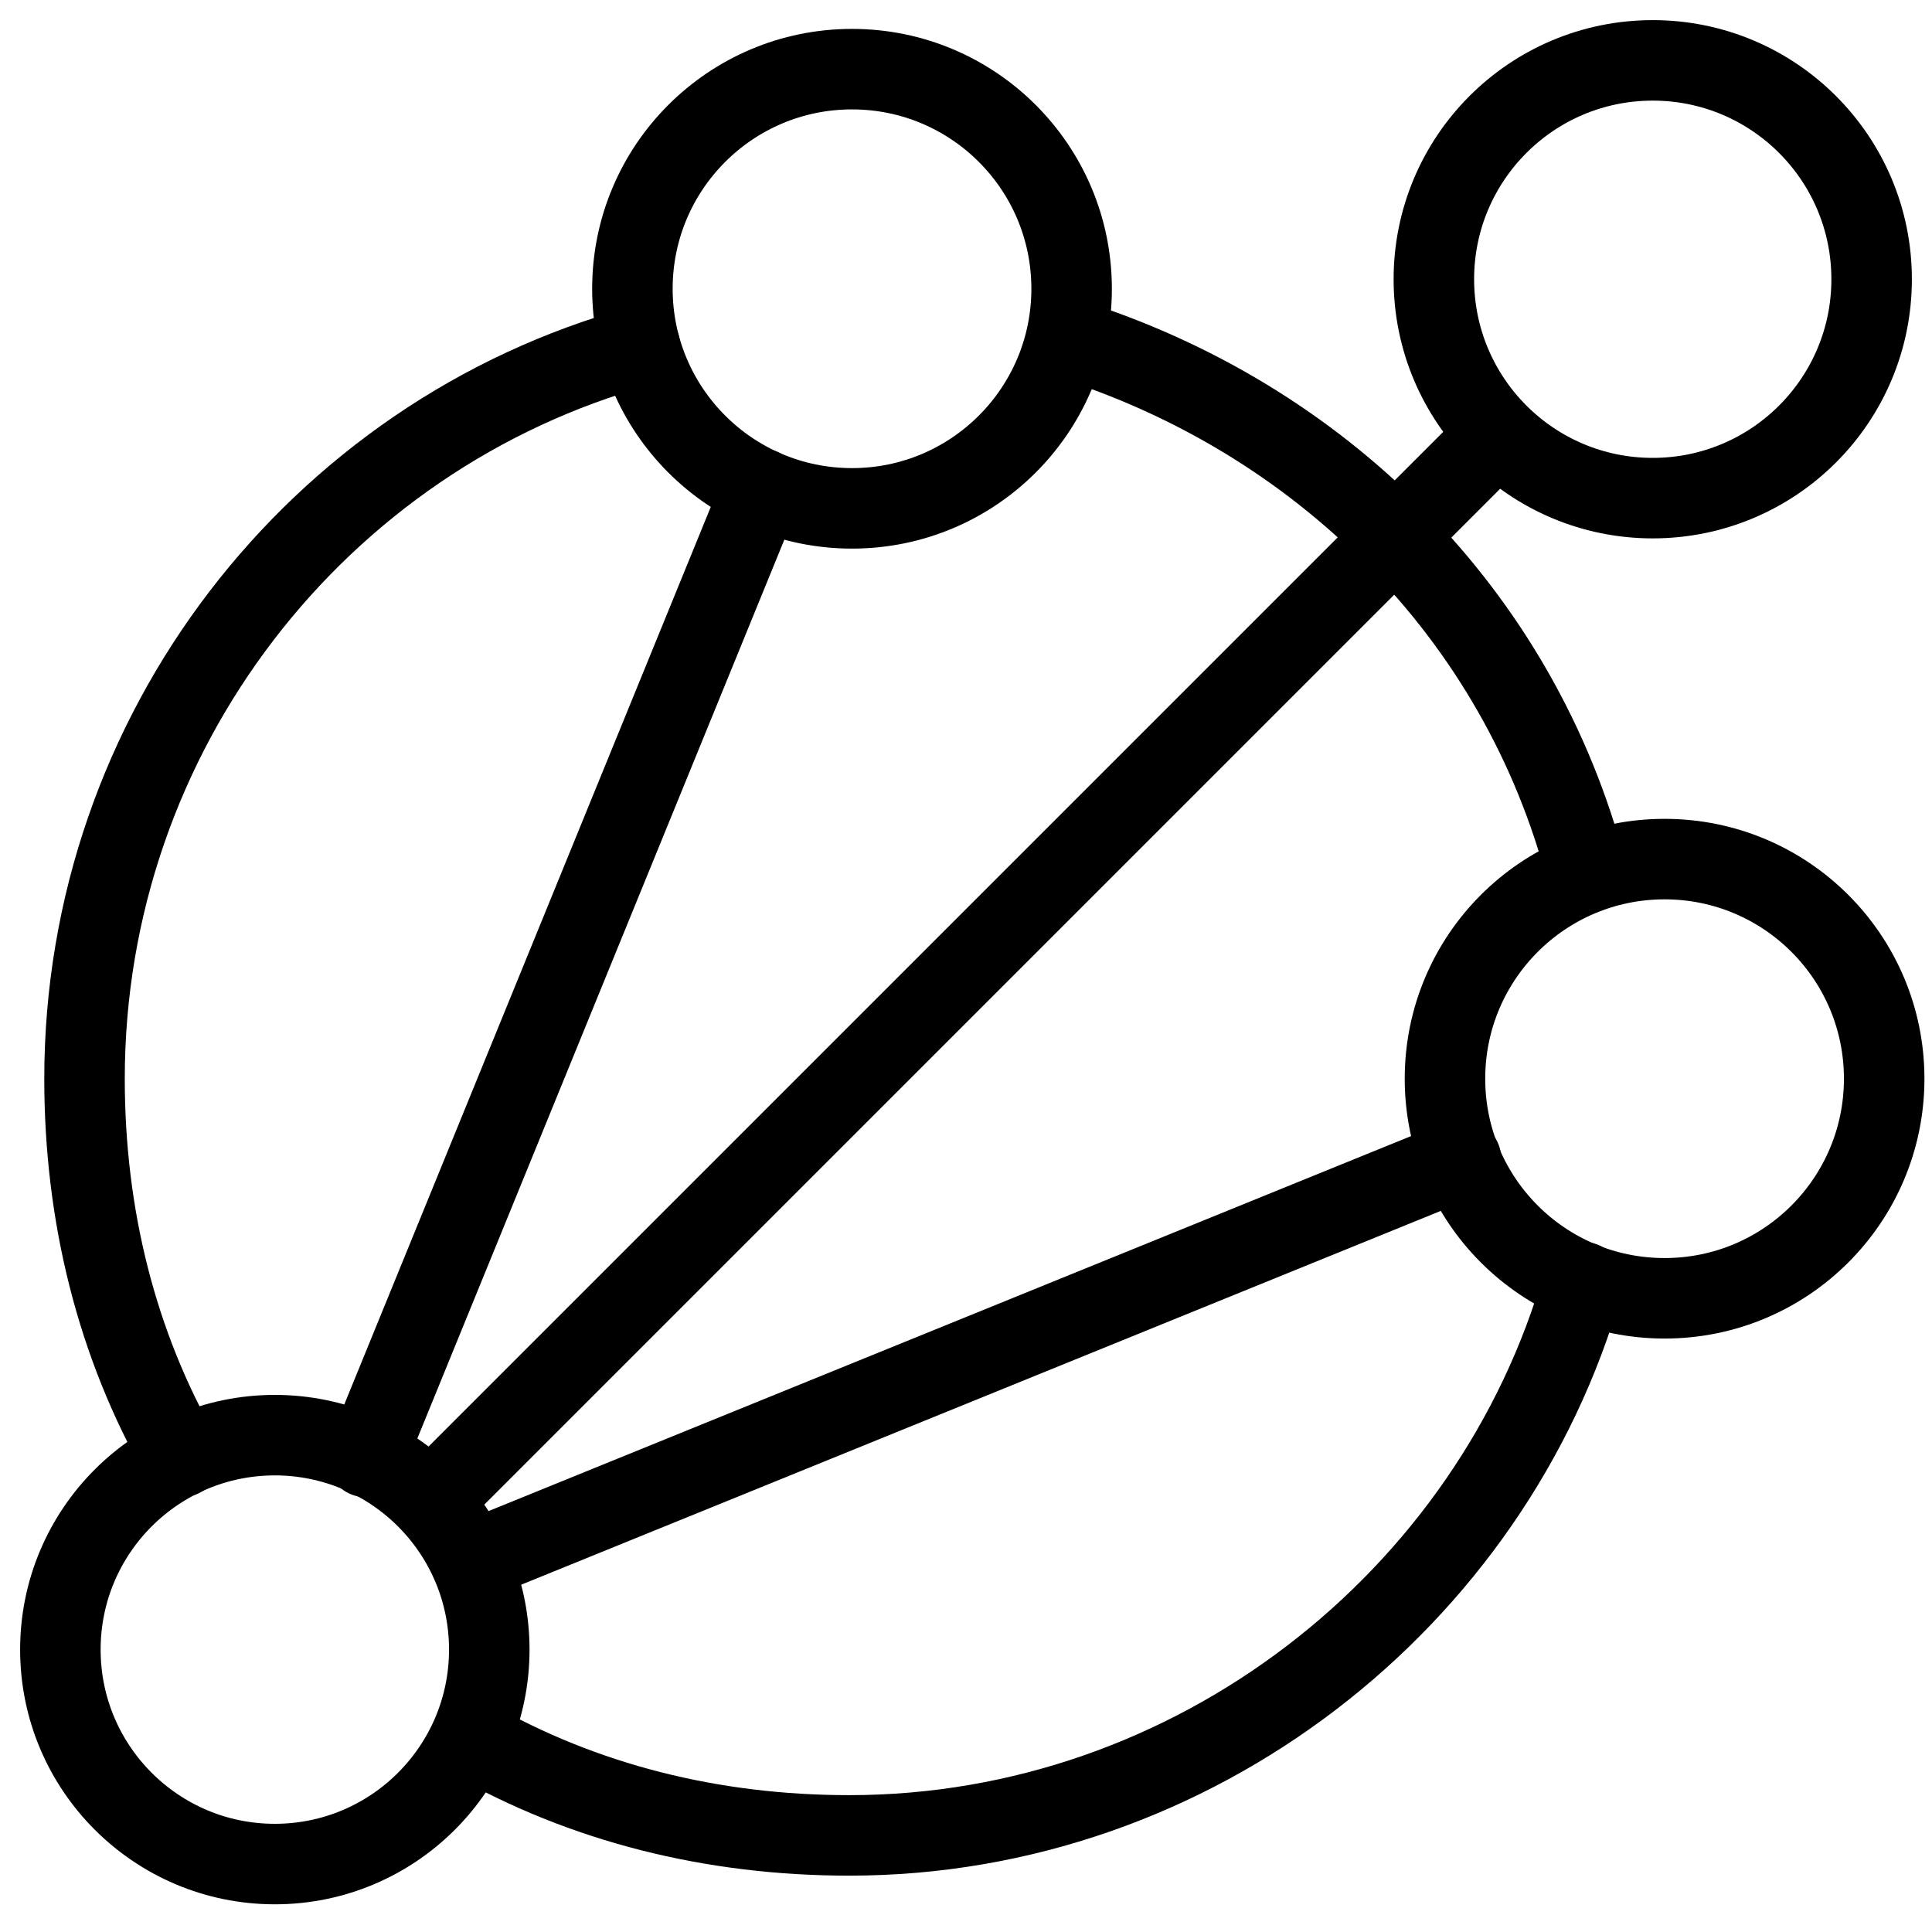
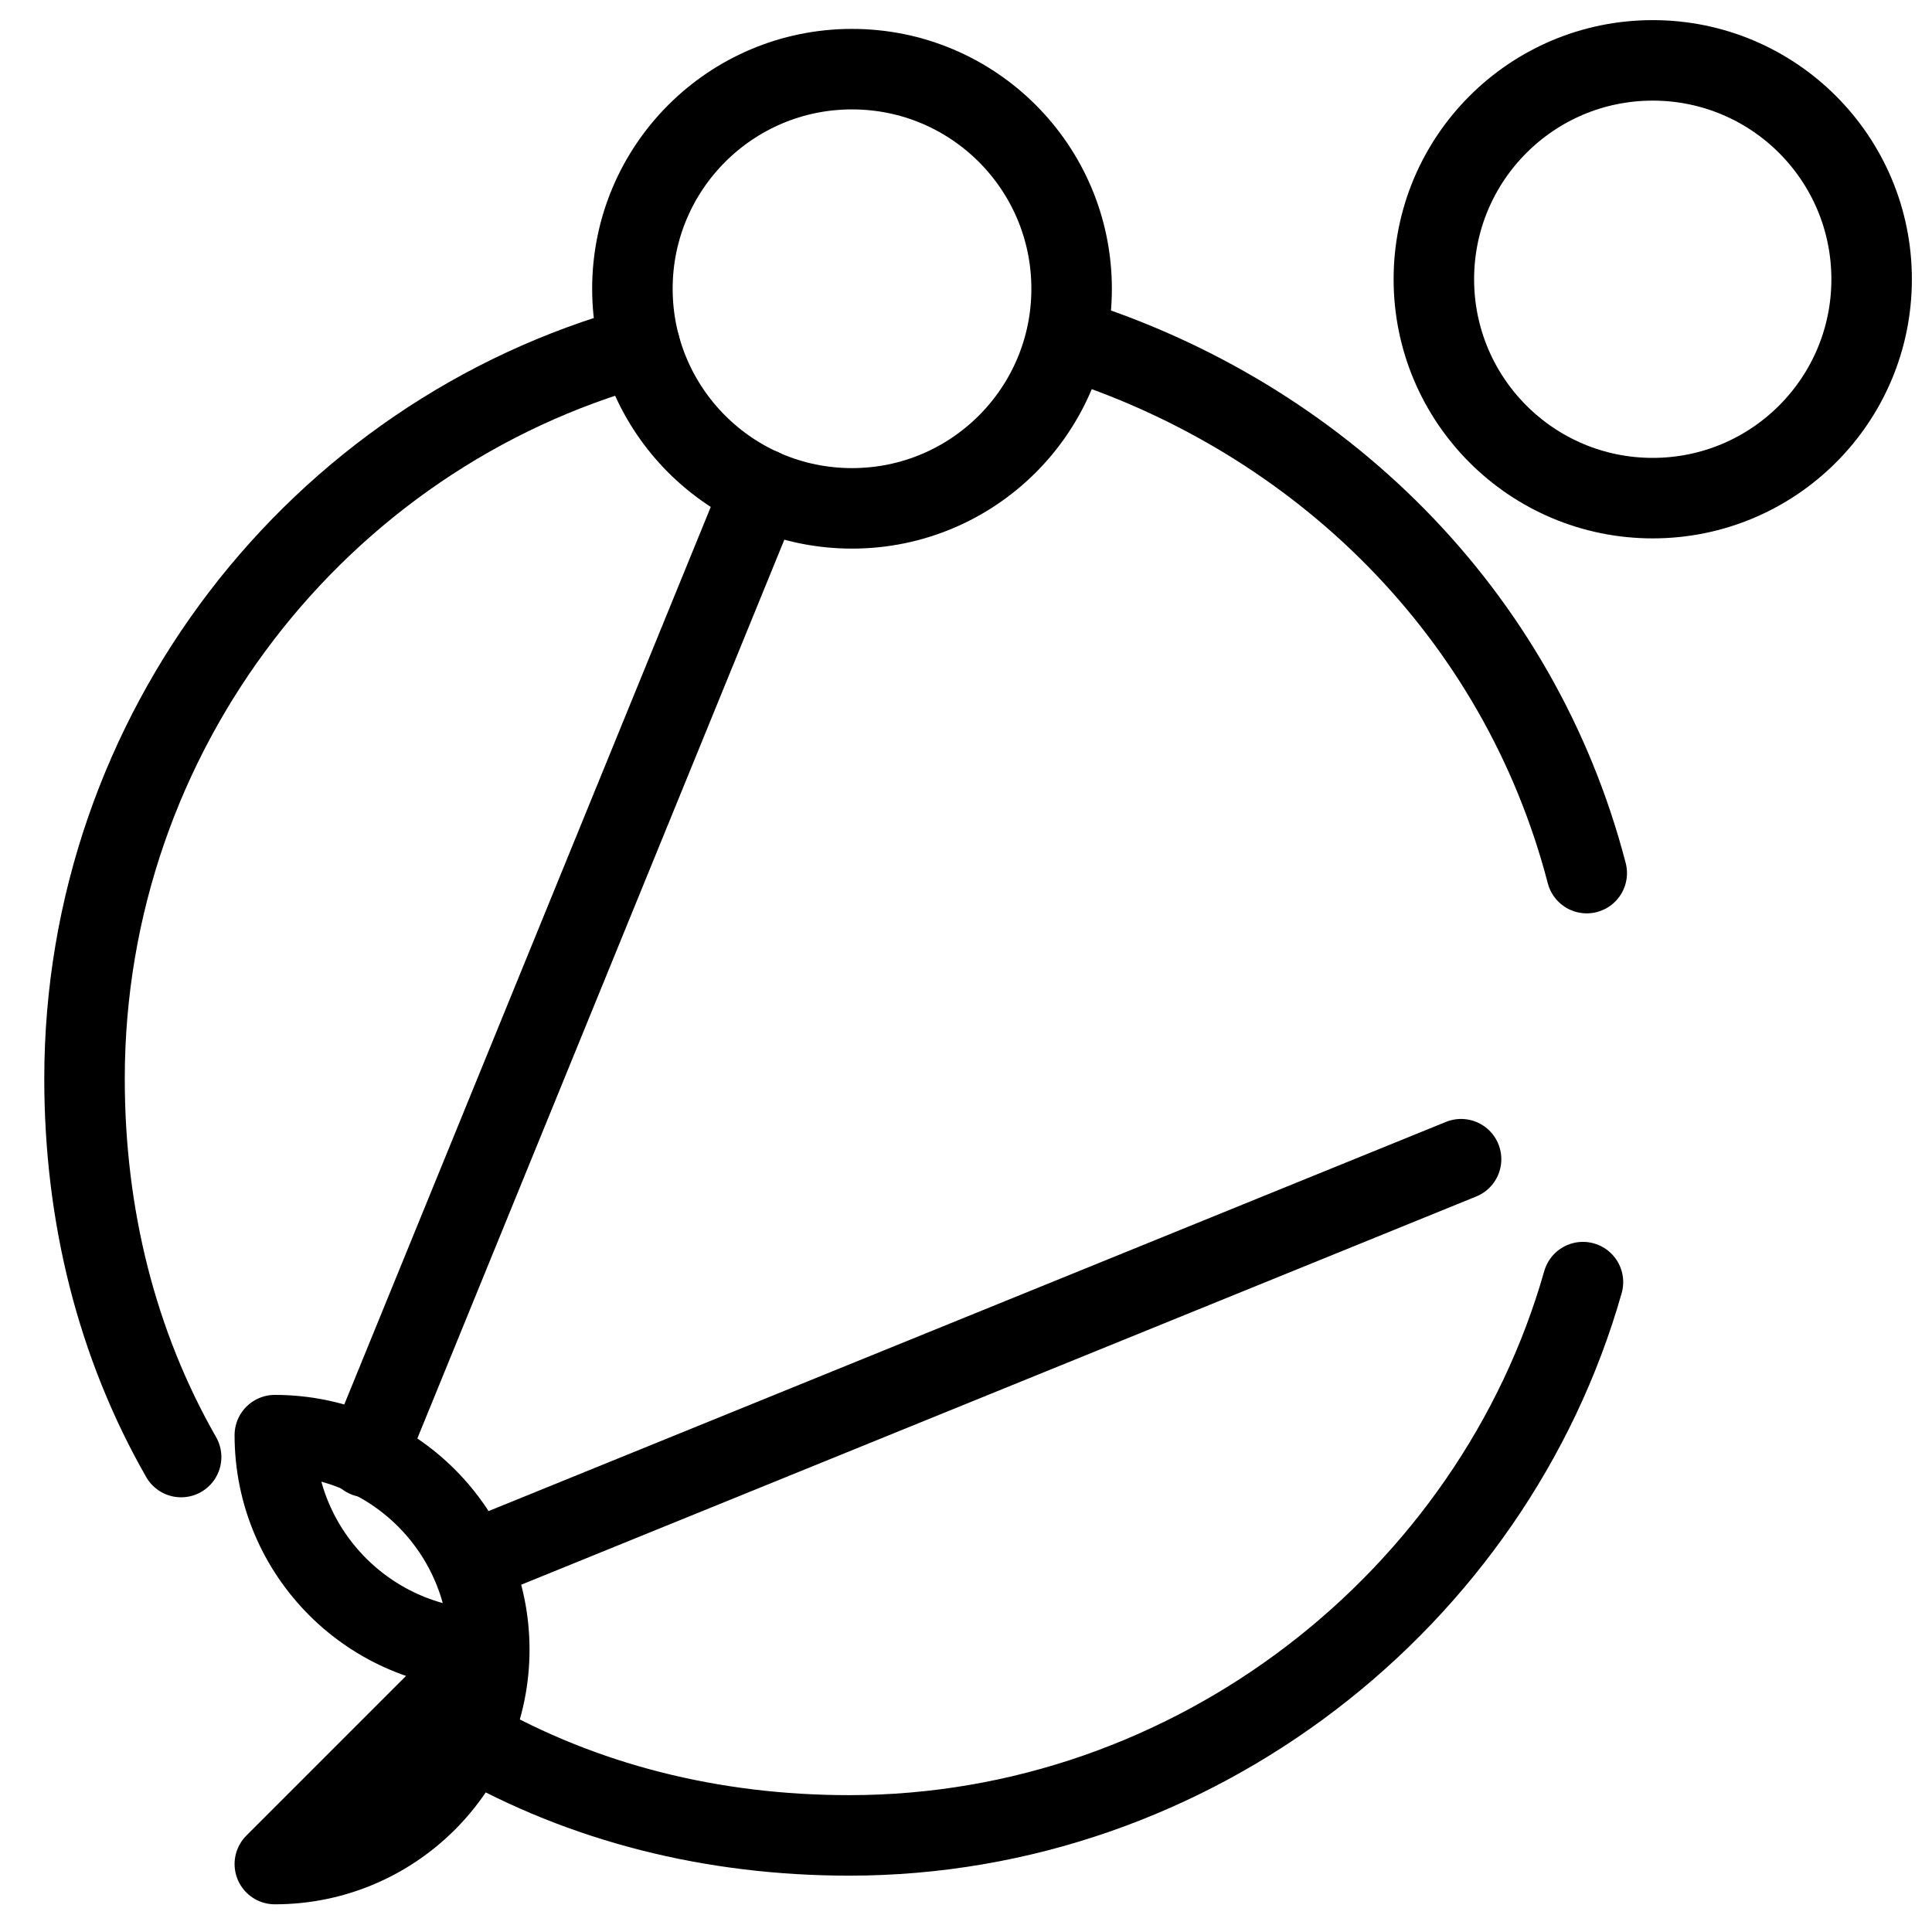
<svg xmlns="http://www.w3.org/2000/svg" fill="none" viewBox="0 0 24 24">
  <path stroke="#000000" stroke-linecap="round" stroke-linejoin="round" d="M13.25 4.2c3.15 0.984 5.622 3.422 6.461 6.646" stroke-width="1" />
  <path stroke="#000000" stroke-linecap="round" stroke-linejoin="round" d="M2.25 18.1c-0.8 -1.4 -1.2 -3 -1.2 -4.7 0 -4.3 2.9 -8 6.9 -9.1" stroke-width="1" />
  <path stroke="#000000" stroke-linecap="round" stroke-linejoin="round" d="M5.85 21.6c1.4 0.8 3 1.2 4.7 1.2 4.282 0 7.996 -2.936 9.114 -6.873" stroke-width="1" />
-   <path stroke="#000000" stroke-linecap="round" stroke-linejoin="round" d="M3.414 23.156c1.471 0 2.664 -1.193 2.664 -2.664 0 -1.471 -1.193 -2.664 -2.664 -2.664C1.943 17.828 0.75 19.021 0.75 20.492c0 1.471 1.193 2.664 2.664 2.664Z" stroke-width="1" />
+   <path stroke="#000000" stroke-linecap="round" stroke-linejoin="round" d="M3.414 23.156c1.471 0 2.664 -1.193 2.664 -2.664 0 -1.471 -1.193 -2.664 -2.664 -2.664c0 1.471 1.193 2.664 2.664 2.664Z" stroke-width="1" />
  <path stroke="#000000" stroke-linecap="round" stroke-linejoin="round" d="M20.531 6.188c1.502 0 2.719 -1.217 2.719 -2.719S22.033 0.75 20.531 0.75c-1.502 0 -2.719 1.217 -2.719 2.719s1.217 2.719 2.719 2.719Z" stroke-width="1" />
  <path stroke="#000000" stroke-linecap="round" stroke-linejoin="round" d="M10.584 6.315c1.507 0 2.728 -1.221 2.728 -2.728S12.091 0.859 10.584 0.859c-1.507 0 -2.728 1.221 -2.728 2.728s1.221 2.728 2.728 2.728Z" stroke-width="1" />
-   <path stroke="#000000" stroke-linecap="round" stroke-linejoin="round" d="M20.678 16.128c1.507 0 2.728 -1.221 2.728 -2.728 0 -1.507 -1.221 -2.728 -2.728 -2.728 -1.507 0 -2.728 1.221 -2.728 2.728 0 1.507 1.221 2.728 2.728 2.728Z" stroke-width="1" />
-   <path stroke="#000000" stroke-linecap="round" stroke-linejoin="round" d="M5.4 18.6 18.6 5.4" stroke-width="1" />
  <path stroke="#000000" stroke-linecap="round" stroke-linejoin="round" d="M9.461 6.073 4.55 18.1" stroke-width="1" />
  <path stroke="#000000" stroke-linecap="round" stroke-linejoin="round" d="m18.15 14.4 -12.3 5" stroke-width="1" />
</svg>